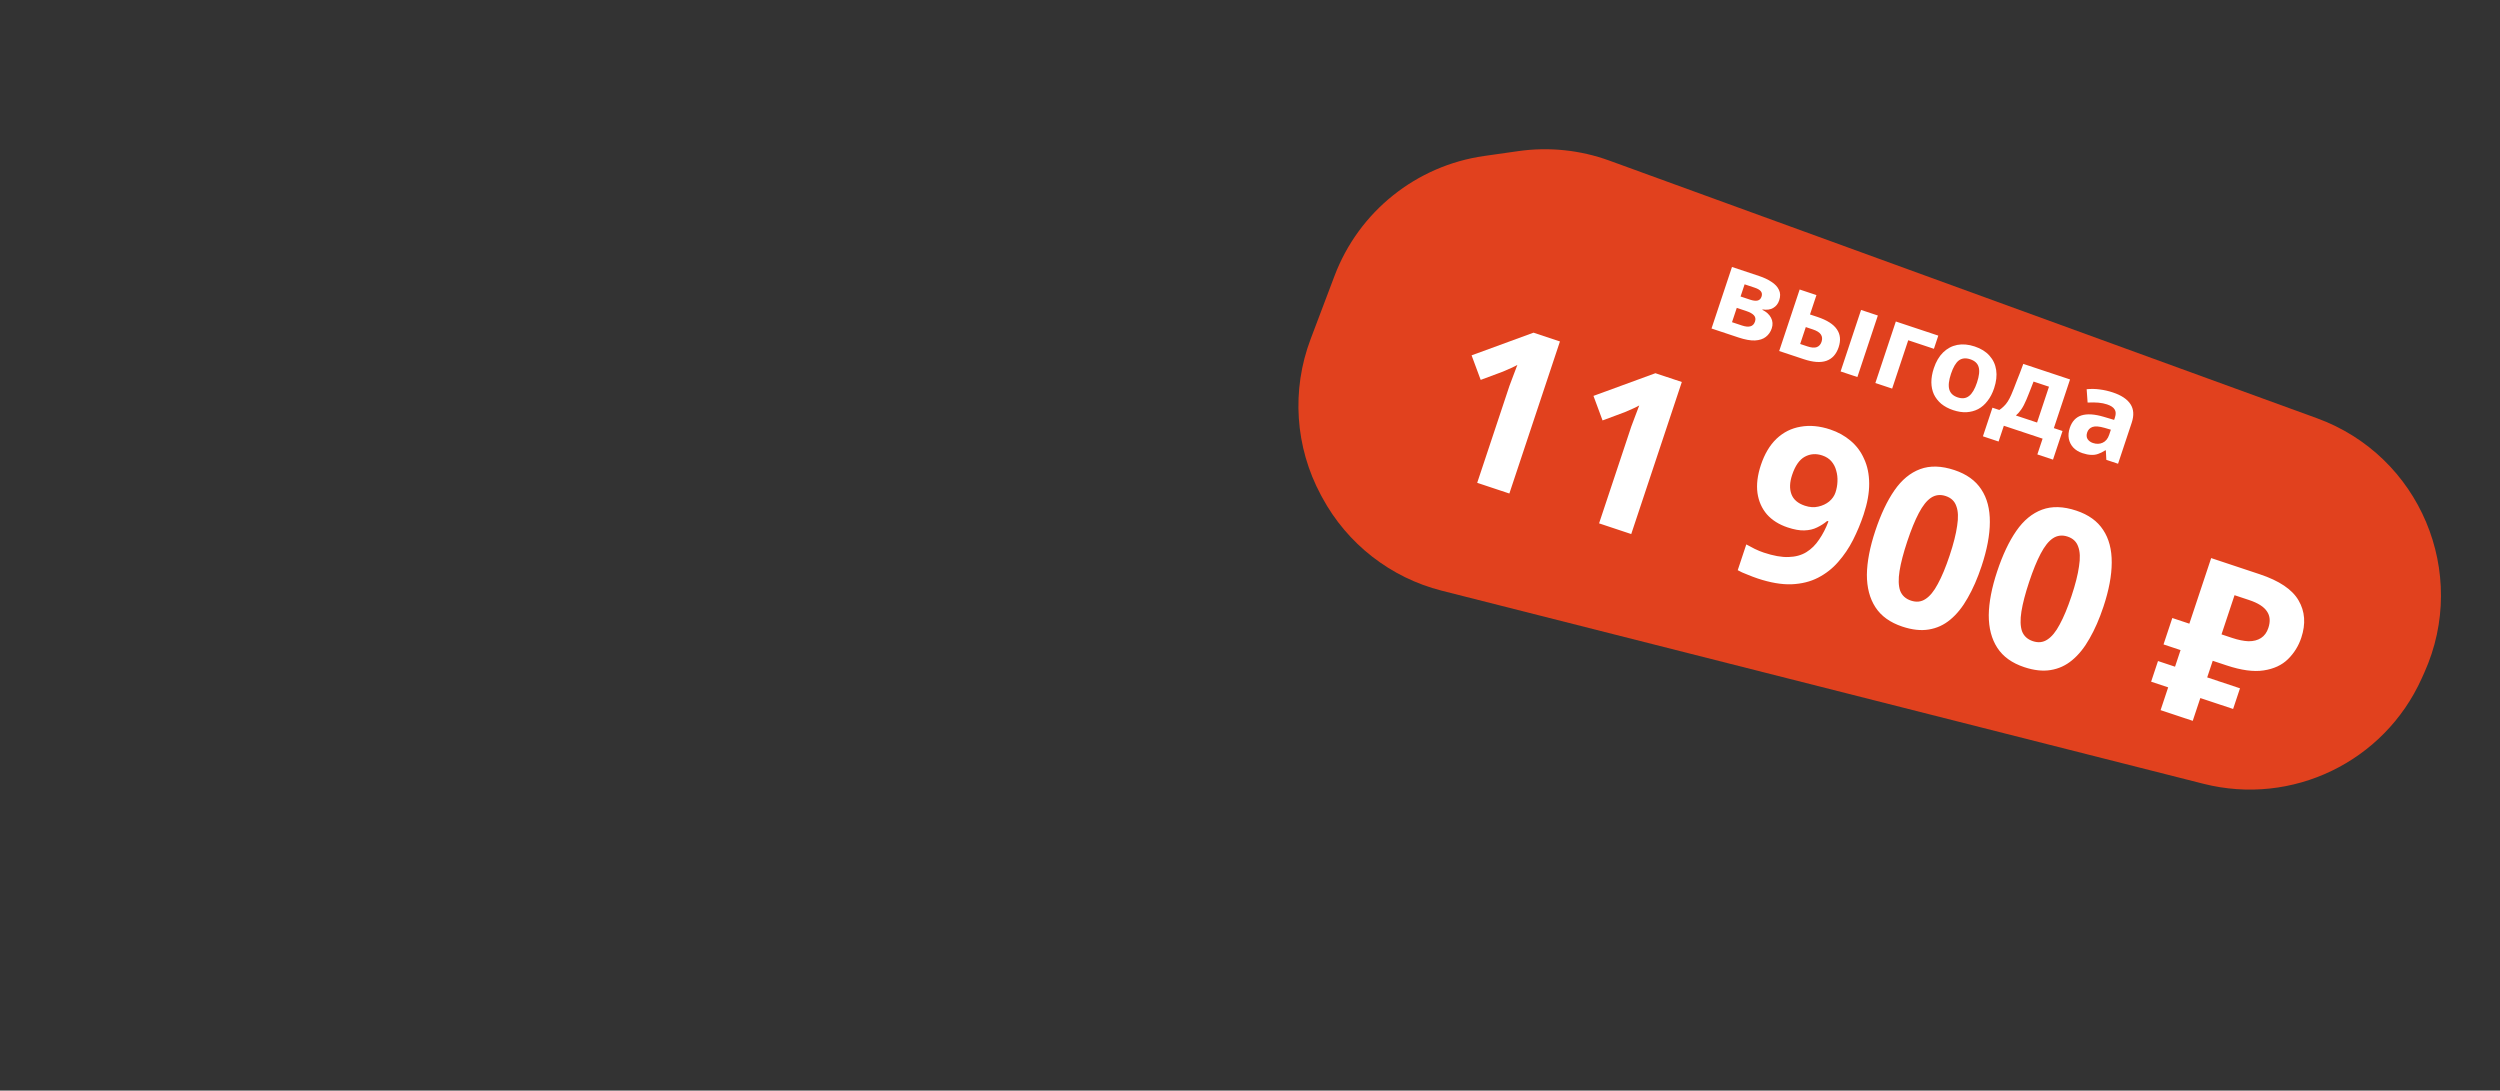
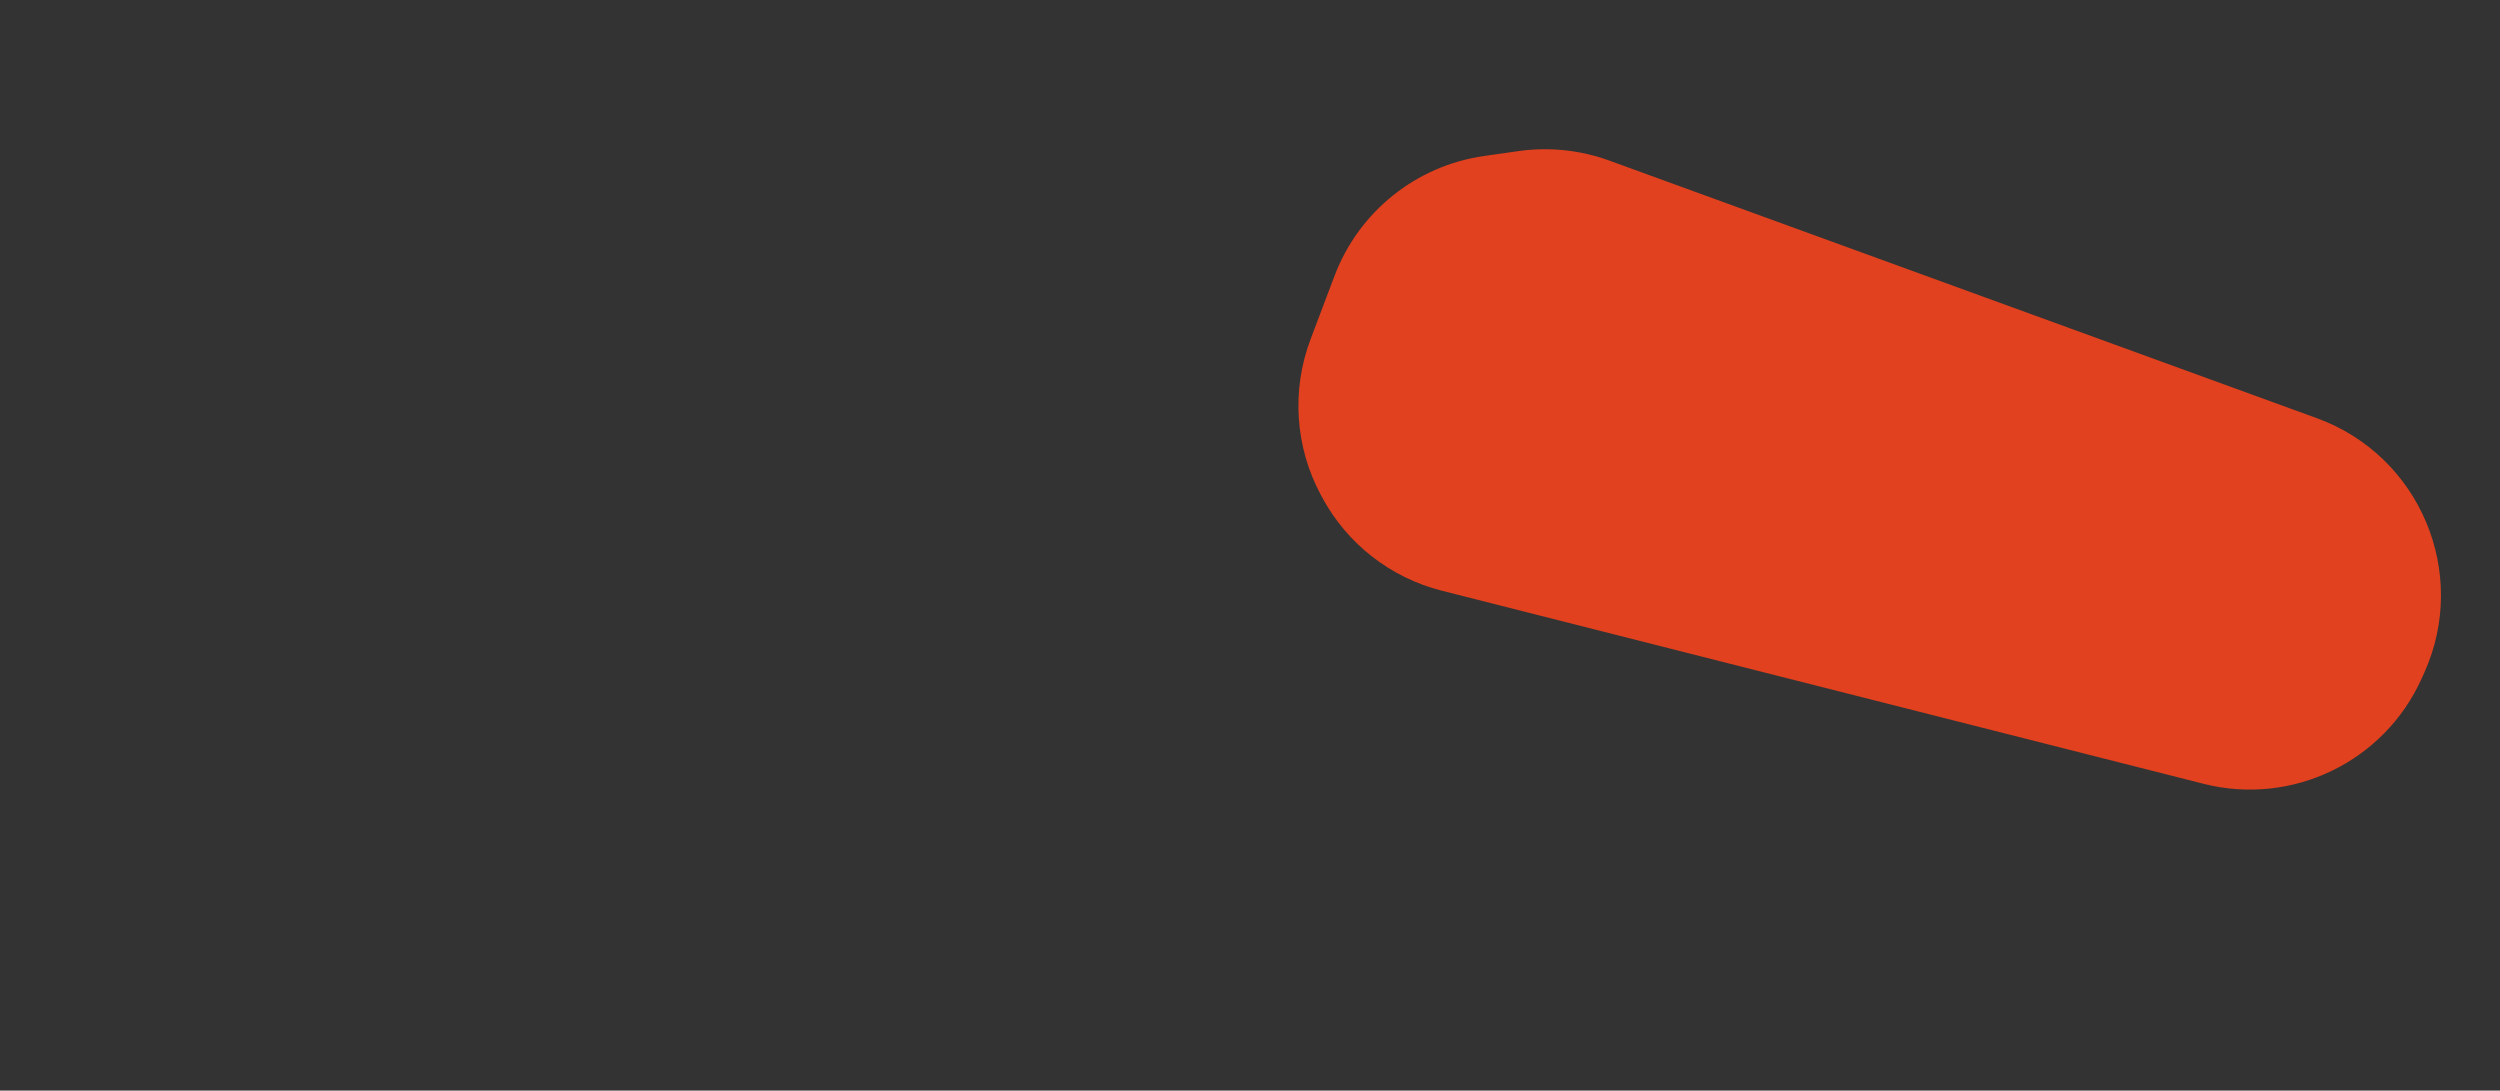
<svg xmlns="http://www.w3.org/2000/svg" width="800" height="349" viewBox="0 0 800 349" fill="none">
  <rect x="0" y="0" width="800" height="349" fill="#333333" stroke="none" />
  <g clip-path="url(#clip0_16166_288)">
    <path d="M419.392 108.52C413.213 124.856 414.421 143.068 422.702 158.445L423.086 159.159C431.097 174.035 444.983 184.868 461.361 189.02L705.132 250.815C733.489 258.003 762.915 243.802 774.93 217.13L775.771 215.263C790.172 183.295 774.367 145.827 741.421 133.832L514.997 51.394C505.689 48.005 495.689 46.961 485.882 48.355L474.966 49.907C453.192 53.001 434.829 67.705 427.049 88.276L419.392 108.52Z" fill="#E1411E" />
-     <path d="M482.995 157.924L472.704 154.501L482.067 126.355C482.324 125.583 482.641 124.628 483.019 123.493C483.443 122.372 483.881 121.206 484.334 119.994C484.788 118.783 485.196 117.707 485.559 116.768C485.241 116.965 484.575 117.299 483.561 117.769C482.607 118.209 481.722 118.595 480.904 118.929L473.82 121.568L470.908 113.711L490.731 106.454L499.182 109.265L482.995 157.924ZM521.995 170.897L511.704 167.474L521.067 139.328C521.324 138.556 521.641 137.602 522.019 136.466C522.442 135.345 522.881 134.179 523.334 132.968C523.788 131.756 524.196 130.681 524.559 129.742C524.241 129.939 523.575 130.272 522.561 130.742C521.607 131.182 520.721 131.569 519.904 131.902L512.819 134.541L509.908 126.685L529.731 119.427L538.181 122.239L521.995 170.897ZM596.352 164.675C595.43 167.447 594.303 170.15 592.973 172.785C591.657 175.375 590.069 177.723 588.207 179.829C586.407 181.904 584.258 183.586 581.76 184.875C579.323 186.133 576.492 186.831 573.267 186.97C570.103 187.078 566.499 186.459 562.455 185.114C561.501 184.796 560.403 184.381 559.161 183.867C557.904 183.398 556.874 182.929 556.072 182.46L558.815 174.214C559.663 174.698 560.564 175.175 561.518 175.644C562.473 176.112 563.449 176.513 564.449 176.845C567.493 177.858 570.113 178.326 572.308 178.249C574.549 178.187 576.464 177.663 578.053 176.678C579.643 175.693 580.997 174.352 582.116 172.656C583.281 170.974 584.279 169.036 585.111 166.84L584.702 166.704C583.718 167.537 582.628 168.234 581.433 168.795C580.282 169.371 578.942 169.682 577.413 169.729C575.929 169.79 574.142 169.473 572.053 168.778C569.281 167.856 567.07 166.465 565.418 164.603C563.782 162.696 562.773 160.418 562.393 157.769C562.028 155.074 562.39 152.091 563.478 148.82C564.657 145.276 566.321 142.474 568.469 140.413C570.679 138.322 573.252 137.034 576.189 136.547C579.141 136.016 582.299 136.309 585.661 137.427C588.159 138.259 590.333 139.461 592.181 141.035C594.075 142.623 595.522 144.568 596.523 146.869C597.584 149.139 598.123 151.766 598.14 154.749C598.157 157.732 597.561 161.04 596.352 164.675ZM583.122 145.741C581.123 145.076 579.261 145.214 577.535 146.154C575.809 147.093 574.456 149.04 573.473 151.993C572.687 154.356 572.613 156.4 573.25 158.125C573.887 159.851 575.318 161.084 577.545 161.825C579.089 162.339 580.52 162.436 581.837 162.118C583.2 161.814 584.365 161.268 585.334 160.48C586.318 159.647 586.991 158.685 587.354 157.594C587.731 156.459 587.943 155.293 587.987 154.096C588.047 152.855 587.91 151.674 587.576 150.554C587.288 149.449 586.78 148.472 586.053 147.625C585.326 146.777 584.349 146.149 583.122 145.741ZM634.104 181.17C632.805 185.077 631.323 188.469 629.659 191.347C628.041 194.24 626.187 196.551 624.099 198.278C622.071 199.975 619.778 201.029 617.219 201.439C614.706 201.865 611.882 201.556 608.747 200.513C604.84 199.213 601.969 197.148 600.135 194.318C598.302 191.488 597.391 188.006 597.404 183.872C597.462 179.754 598.36 175.082 600.098 169.857C601.851 164.587 603.892 160.27 606.222 156.908C608.552 153.545 611.299 151.28 614.462 150.112C617.626 148.944 621.275 149.048 625.41 150.423C629.317 151.723 632.188 153.788 634.021 156.618C635.87 159.403 636.781 162.885 636.753 167.064C636.741 171.198 635.858 175.899 634.104 181.17ZM610.32 173.258C609.096 176.938 608.273 180.095 607.85 182.73C607.443 185.32 607.505 187.409 608.036 188.999C608.627 190.558 609.786 191.624 611.513 192.199C613.239 192.773 614.784 192.606 616.146 191.696C617.553 190.802 618.87 189.196 620.095 186.879C621.38 184.531 622.643 181.495 623.882 177.769C625.121 174.044 625.922 170.879 626.284 168.274C626.706 165.639 626.621 163.542 626.03 161.983C625.499 160.394 624.37 159.312 622.644 158.737C620.918 158.163 619.343 158.346 617.92 159.285C616.558 160.195 615.257 161.831 614.017 164.193C612.792 166.511 611.56 169.532 610.32 173.258ZM673.104 194.143C671.804 198.05 670.323 201.443 668.659 204.321C667.04 207.214 665.187 209.524 663.099 211.251C661.071 212.948 658.777 214.002 656.219 214.413C653.706 214.838 650.882 214.529 647.747 213.486C643.839 212.187 640.969 210.122 639.135 207.291C637.301 204.461 636.391 200.979 636.403 196.846C636.461 192.727 637.359 188.055 639.097 182.831C640.851 177.56 642.892 173.244 645.222 169.881C647.552 166.518 650.298 164.253 653.462 163.085C656.626 161.917 660.275 162.021 664.409 163.397C668.317 164.696 671.187 166.761 673.021 169.592C674.87 172.376 675.781 175.858 675.753 180.037C675.74 184.171 674.857 188.873 673.104 194.143ZM649.32 186.231C648.096 189.911 647.272 193.069 646.85 195.704C646.443 198.293 646.505 200.382 647.036 201.972C647.627 203.531 648.786 204.598 650.513 205.172C652.239 205.747 653.783 205.579 655.145 204.67C656.553 203.776 657.869 202.17 659.094 199.852C660.38 197.505 661.642 194.468 662.882 190.743C664.121 187.017 664.922 183.852 665.283 181.248C665.706 178.613 665.621 176.516 665.03 174.957C664.499 173.367 663.37 172.285 661.644 171.711C659.917 171.136 658.343 171.319 656.92 172.259C655.558 173.168 654.257 174.804 653.016 177.167C651.791 179.484 650.559 182.506 649.32 186.231ZM691.387 227.247L707.574 178.588L723.112 183.757C729.381 185.842 733.524 188.633 735.54 192.13C737.602 195.641 737.892 199.623 736.411 204.076C735.534 206.711 734.12 208.991 732.168 210.915C730.216 212.839 727.62 214.044 724.38 214.531C721.185 215.032 717.225 214.497 712.5 212.925L708.071 211.452L701.677 230.67L691.387 227.247ZM688.361 218.141L690.56 211.531L716.797 220.259L714.598 226.869L688.361 218.141ZM692.328 206.215L695.139 197.764L715.107 204.407L712.296 212.857L692.328 206.215ZM714.289 204.135C716.243 204.785 717.992 205.139 719.536 205.199C721.096 205.213 722.42 204.872 723.51 204.175C724.6 203.477 725.387 202.402 725.87 200.948C726.565 198.858 726.421 197.094 725.436 195.656C724.466 194.173 722.572 192.963 719.755 192.026L715.053 190.462L710.882 203.001L714.289 204.135Z" fill="white" />
-     <path d="M547.685 105.123L554.234 85.436L562.96 88.338C564.498 88.85 565.812 89.474 566.902 90.211C568.024 90.931 568.81 91.78 569.259 92.757C569.74 93.718 569.769 94.835 569.345 96.109C568.977 97.215 568.333 98.029 567.412 98.55C566.515 99.079 565.382 99.236 564.012 99.021L563.964 99.165C565.254 99.781 566.175 100.622 566.729 101.687C567.282 102.752 567.359 103.885 566.959 105.087C566.583 106.217 565.947 107.127 565.05 107.816C564.186 108.49 563.032 108.867 561.59 108.948C560.156 109.005 558.406 108.69 556.338 108.002L547.685 105.123ZM554.244 103.1L557.417 104.156C558.547 104.532 559.453 104.619 560.133 104.419C560.838 104.226 561.327 103.721 561.599 102.904C561.862 102.11 561.75 101.445 561.261 100.909C560.796 100.381 559.974 99.92 558.797 99.529L555.768 98.521L554.244 103.1ZM556.979 94.879L560.044 95.899C561.03 96.227 561.827 96.318 562.436 96.174C563.044 96.029 563.465 95.608 563.697 94.911C563.912 94.262 563.844 93.705 563.491 93.241C563.138 92.777 562.481 92.384 561.52 92.065L558.275 90.985L556.979 94.879ZM569.34 112.327L575.889 92.64L581.262 94.427L579.199 100.629L581.578 101.42C584.631 102.436 586.703 103.752 587.793 105.37C588.916 106.972 589.105 108.89 588.362 111.126C587.618 113.361 586.309 114.808 584.435 115.466C582.593 116.108 580.181 115.933 577.201 114.942L569.34 112.327ZM576.056 110.076L578.4 110.855C579.65 111.271 580.639 111.347 581.368 111.082C582.105 110.793 582.613 110.228 582.893 109.387C583.197 108.473 583.124 107.688 582.675 107.031C582.25 106.383 581.401 105.847 580.127 105.423L577.855 104.667L576.056 110.076ZM588.991 118.864L595.54 99.177L600.913 100.964L594.364 120.651L588.991 118.864ZM600.116 122.565L606.665 102.877L620.258 107.399L618.855 111.618L610.634 108.883L605.488 124.352L600.116 122.565ZM625.014 131.248C623.523 130.752 622.253 130.076 621.203 129.219C620.185 128.346 619.4 127.338 618.846 126.192C618.325 125.031 618.056 123.753 618.039 122.359C618.03 120.942 618.293 119.427 618.829 117.817C619.525 115.725 620.509 114.05 621.782 112.792C623.087 111.517 624.597 110.711 626.311 110.374C628.049 110.044 629.916 110.211 631.911 110.875C633.906 111.539 635.477 112.515 636.623 113.804C637.794 115.101 638.512 116.635 638.777 118.405C639.042 120.176 638.823 122.118 638.12 124.234C637.592 125.82 636.888 127.175 636.007 128.297C635.151 129.427 634.154 130.297 633.017 130.906C631.887 131.492 630.642 131.825 629.28 131.906C627.95 131.971 626.528 131.751 625.014 131.248ZM626.453 127.161C627.896 127.641 629.105 127.496 630.082 126.726C631.083 125.965 631.935 124.526 632.639 122.411C633.343 120.295 633.518 118.645 633.165 117.459C632.835 116.282 631.938 115.449 630.471 114.962C629.029 114.482 627.811 114.611 626.819 115.348C625.85 116.094 625.013 117.525 624.31 119.64C623.606 121.755 623.427 123.418 623.772 124.627C624.117 125.837 625.011 126.681 626.453 127.161ZM634.536 139.621L637.582 130.463L639.782 131.194C640.294 130.858 640.771 130.469 641.211 130.028C641.676 129.595 642.104 129.07 642.496 128.453C642.888 127.836 643.26 127.119 643.612 126.301C643.876 125.668 644.152 124.999 644.44 124.294C644.736 123.565 645.032 122.796 645.328 121.986C645.648 121.185 645.988 120.324 646.348 119.402C646.708 118.481 647.076 117.495 647.452 116.445L662.415 121.423L657.234 137L660.01 137.923L656.963 147.082L651.952 145.415L653.631 140.367L641.227 136.241L639.548 141.289L634.536 139.621ZM645.082 132.958L651.861 135.213L655.675 123.746L650.736 122.103C650.456 122.864 650.172 123.598 649.884 124.303C649.628 124.992 649.376 125.629 649.128 126.214C648.904 126.807 648.684 127.348 648.468 127.836C647.932 129.127 647.38 130.184 646.812 131.01C646.251 131.811 645.675 132.461 645.082 132.958ZM666.373 145.006C665.147 144.598 664.161 143.99 663.416 143.181C662.694 142.381 662.229 141.452 662.02 140.394C661.819 139.313 661.923 138.159 662.331 136.933C663.026 134.842 664.271 133.507 666.065 132.929C667.884 132.36 670.263 132.51 673.204 133.382L676.521 134.365L676.785 133.572C677.136 132.514 677.1 131.661 676.675 131.012C676.282 130.348 675.472 129.811 674.247 129.404C673.429 129.132 672.516 128.948 671.506 128.852C670.521 128.765 669.363 128.754 668.034 128.819L667.731 124.553C669.14 124.408 670.534 124.431 671.912 124.622C673.322 124.798 674.725 125.117 676.119 125.581C678.835 126.485 680.714 127.737 681.757 129.339C682.799 130.94 682.929 132.919 682.145 135.275L677.779 148.4L674.029 147.152L673.871 144.136L673.727 144.088C672.942 144.601 672.173 144.986 671.42 145.243C670.691 145.508 669.922 145.613 669.113 145.557C668.32 145.534 667.407 145.35 666.373 145.006ZM669.736 141.759C670.866 142.135 671.903 142.107 672.848 141.673C673.825 141.224 674.522 140.375 674.937 139.125L675.477 137.502L673.506 136.926C671.751 136.423 670.449 136.323 669.6 136.628C668.752 136.933 668.183 137.519 667.895 138.384C667.623 139.201 667.668 139.91 668.029 140.511C668.422 141.095 668.991 141.512 669.736 141.759Z" fill="white" />
  </g>
  <defs>
    <clipPath id="clip0_16166_288">
      <rect width="800" height="349" fill="white" />
    </clipPath>
  </defs>
</svg>